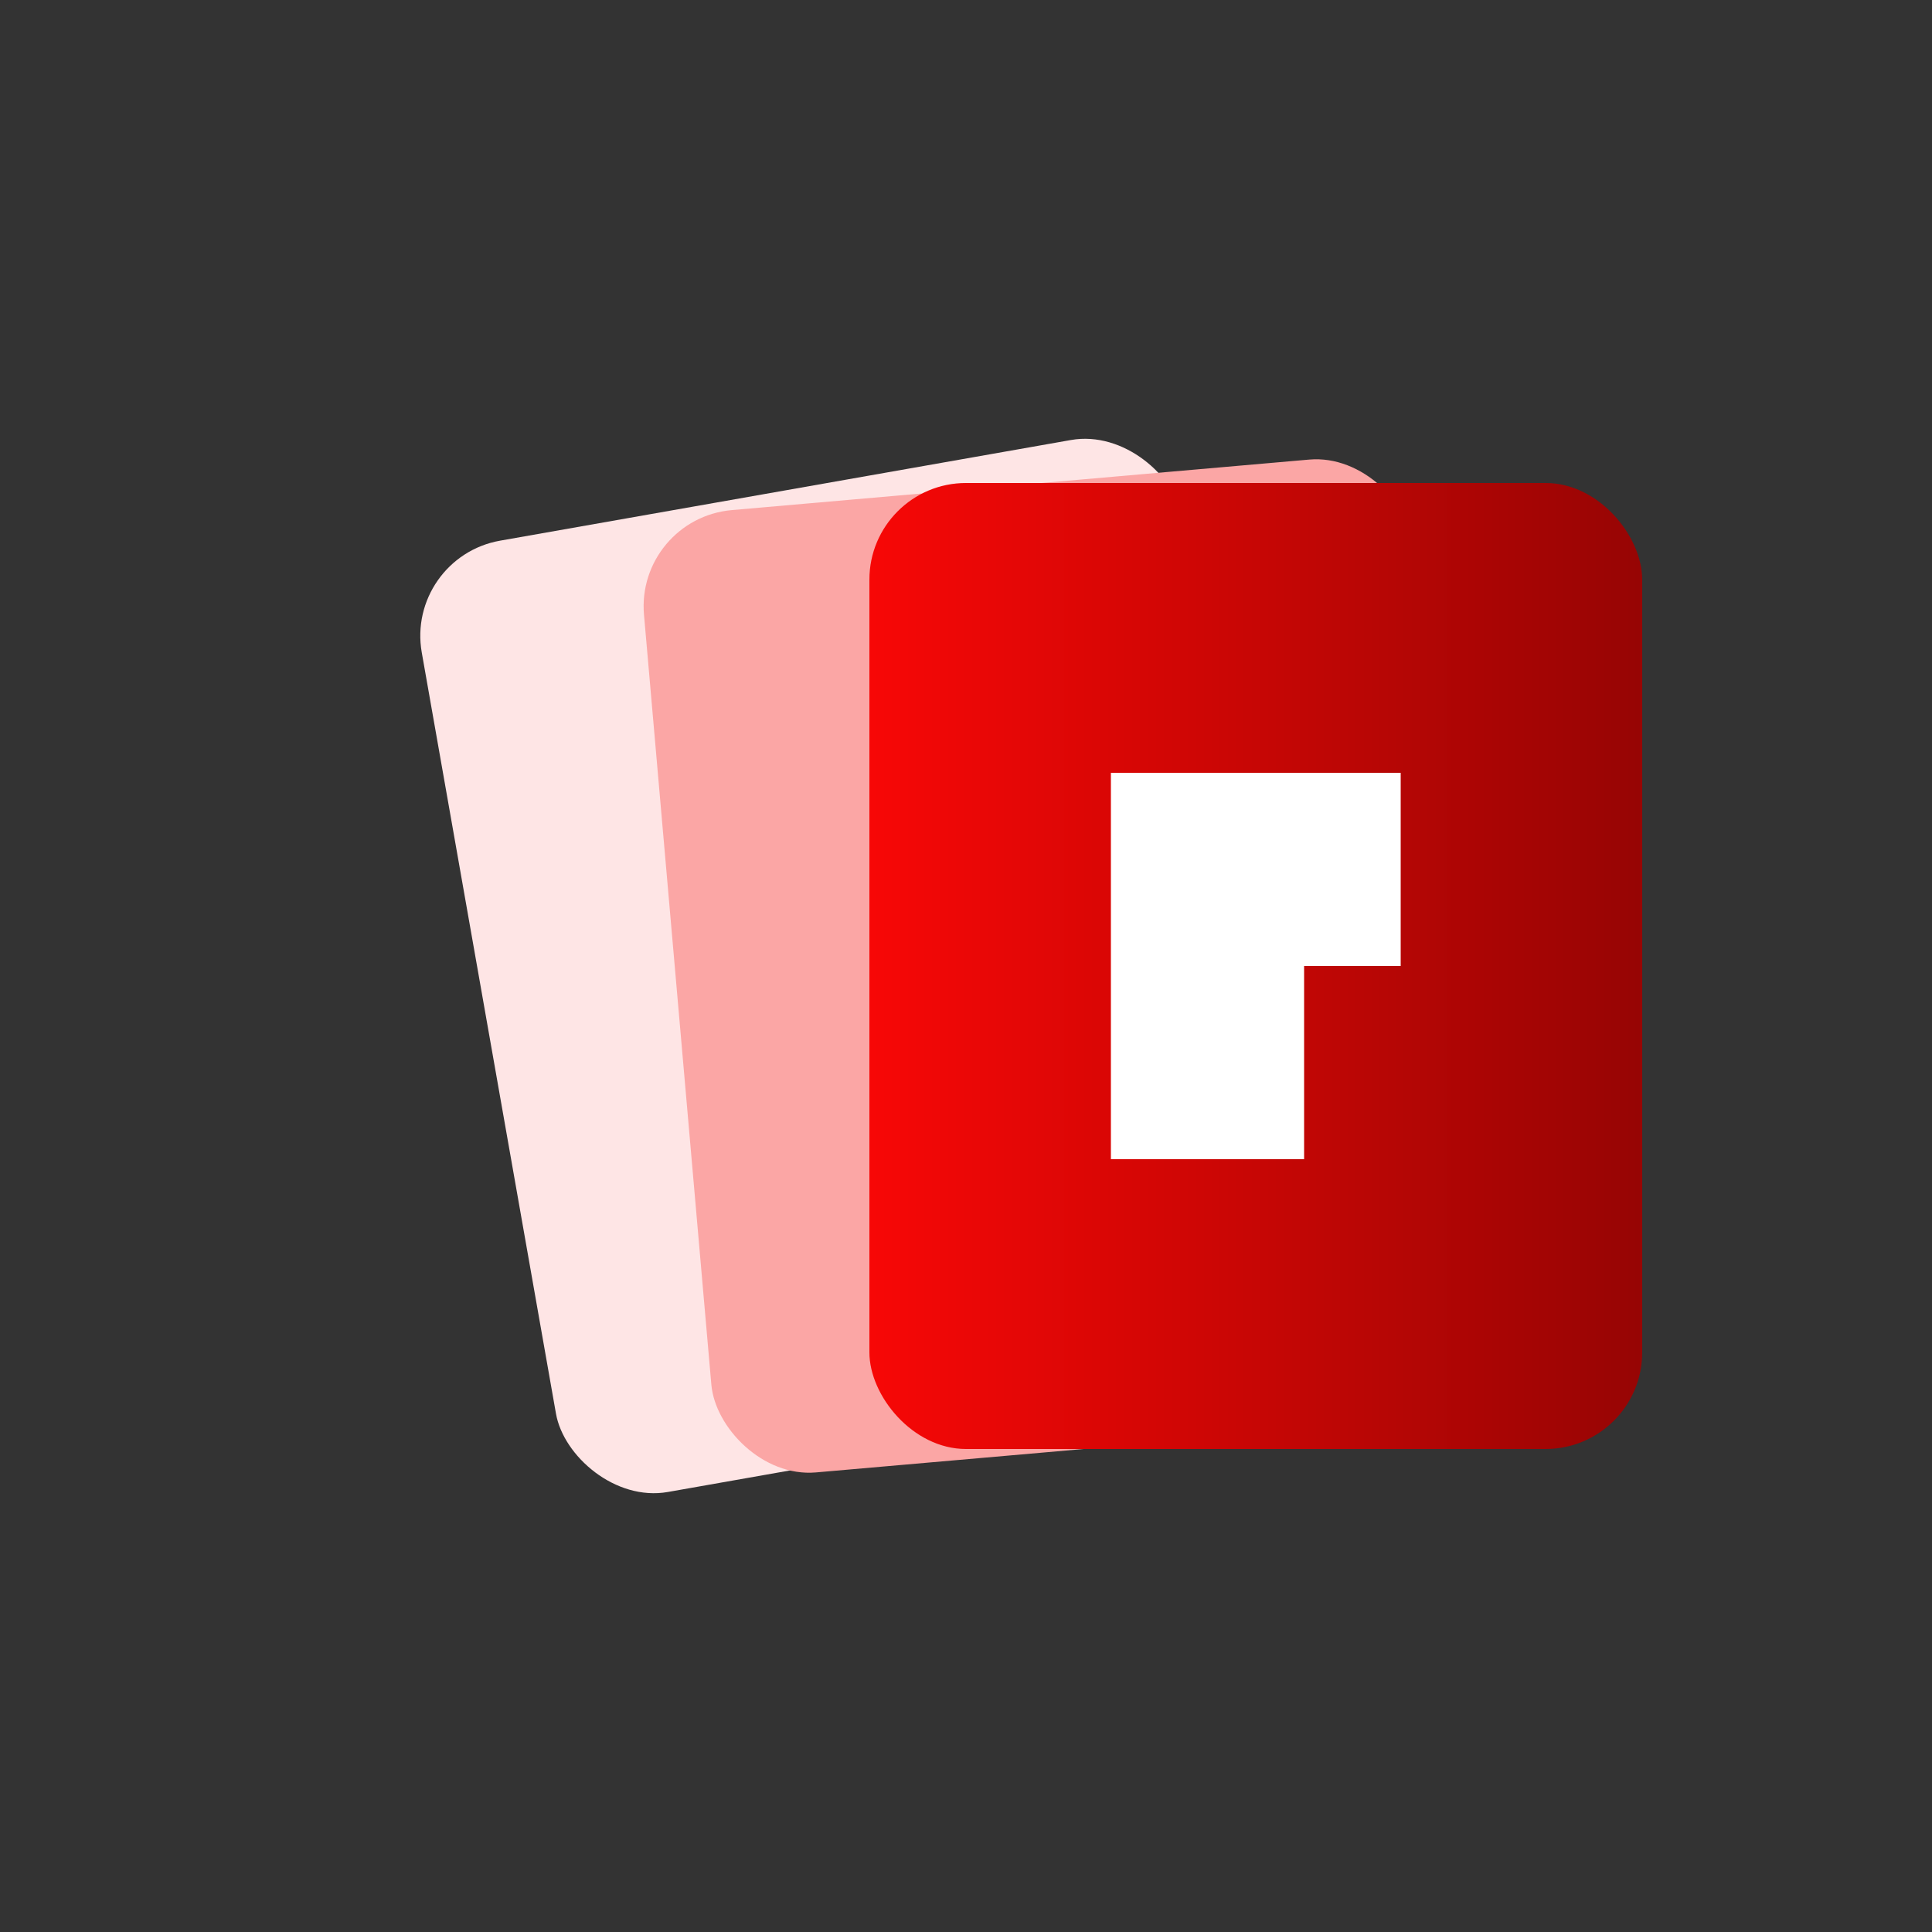
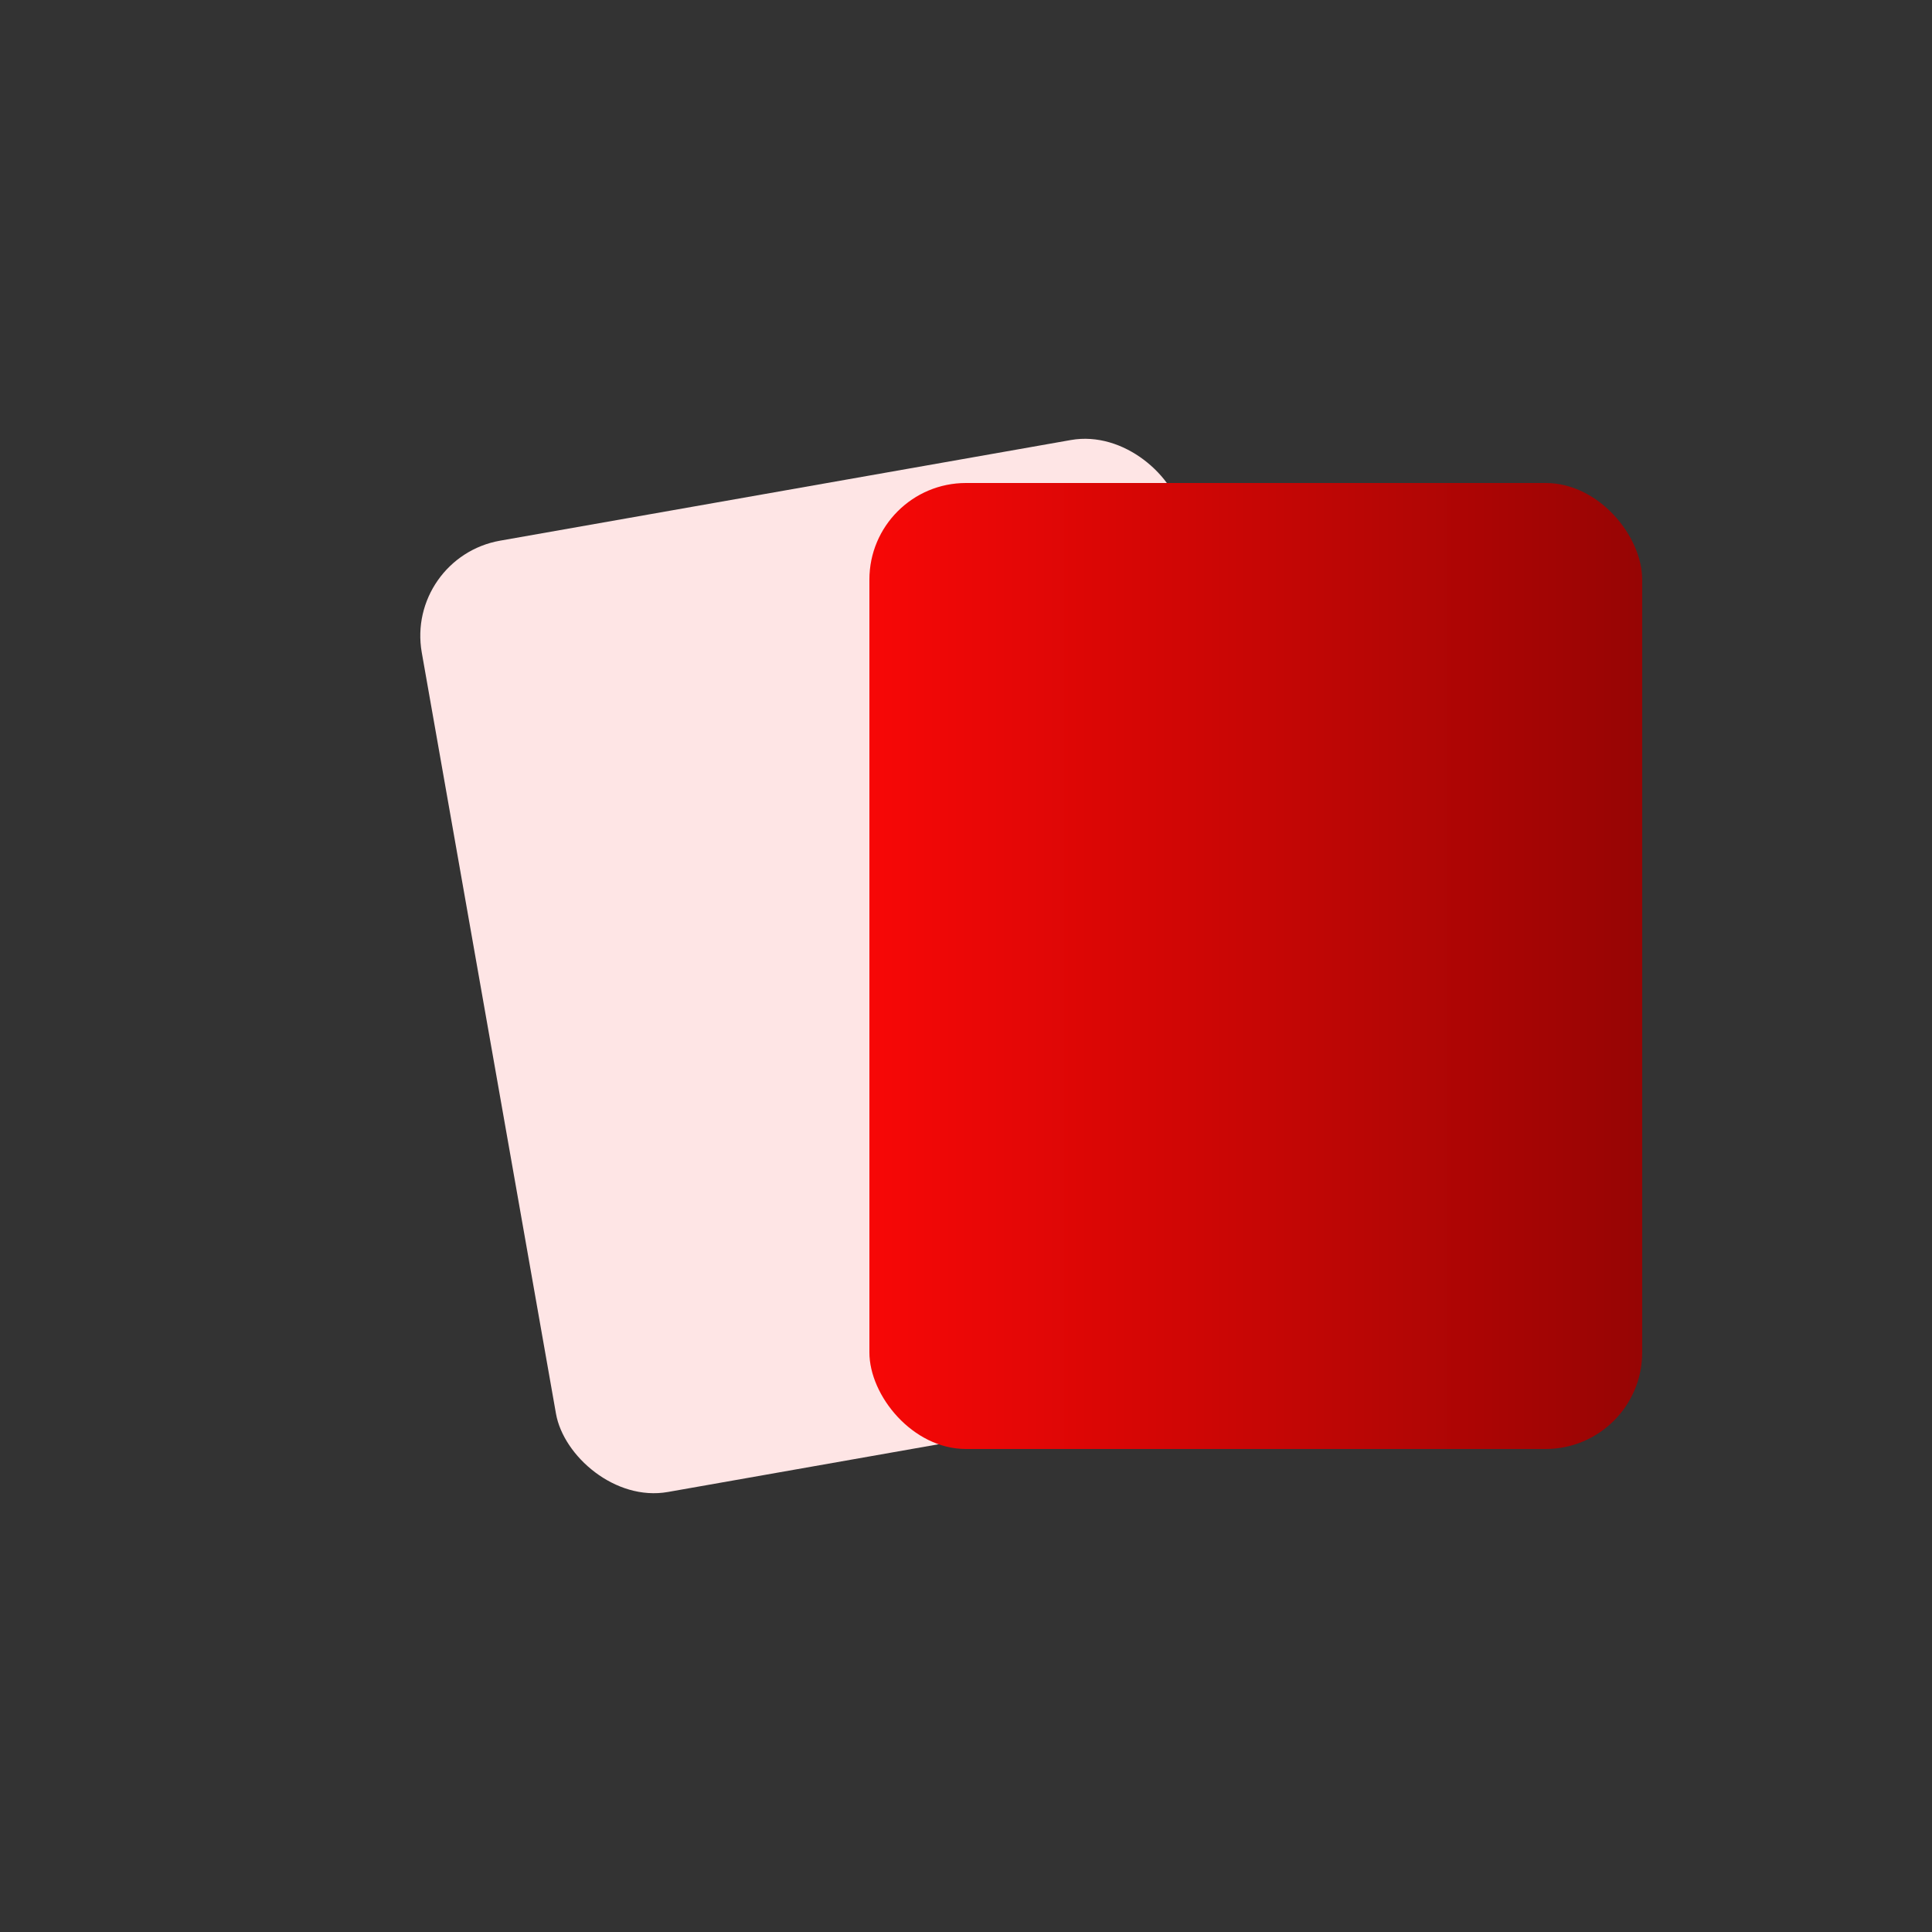
<svg xmlns="http://www.w3.org/2000/svg" width="200" height="200" viewBox="0 0 200 200" fill="none">
  <rect x="0" y="0" width="200" height="200" fill="#333333" stroke="none" />
  <defs>
    <linearGradient id="layerRed" x1="0%" y1="0%" x2="100%" y2="0%">
      <stop offset="0%" style="stop-color:#f70706;stop-opacity:1" />
      <stop offset="100%" style="stop-color:#970504;stop-opacity:1" />
    </linearGradient>
  </defs>
  <rect x="50" y="50" width="80" height="100" rx="10" fill="#fee5e5" transform="rotate(-10 90 100)" />
-   <rect x="70" y="50" width="80" height="100" rx="10" fill="#fba6a5" transform="rotate(-5 110 100)" />
  <rect x="90" y="50" width="80" height="100" rx="10" fill="url(#layerRed)" />
-   <path d="M115 80 L145 80 L145 100 L115 100 V120 L135 120 V100 H115 V80 Z" fill="white" />
</svg>